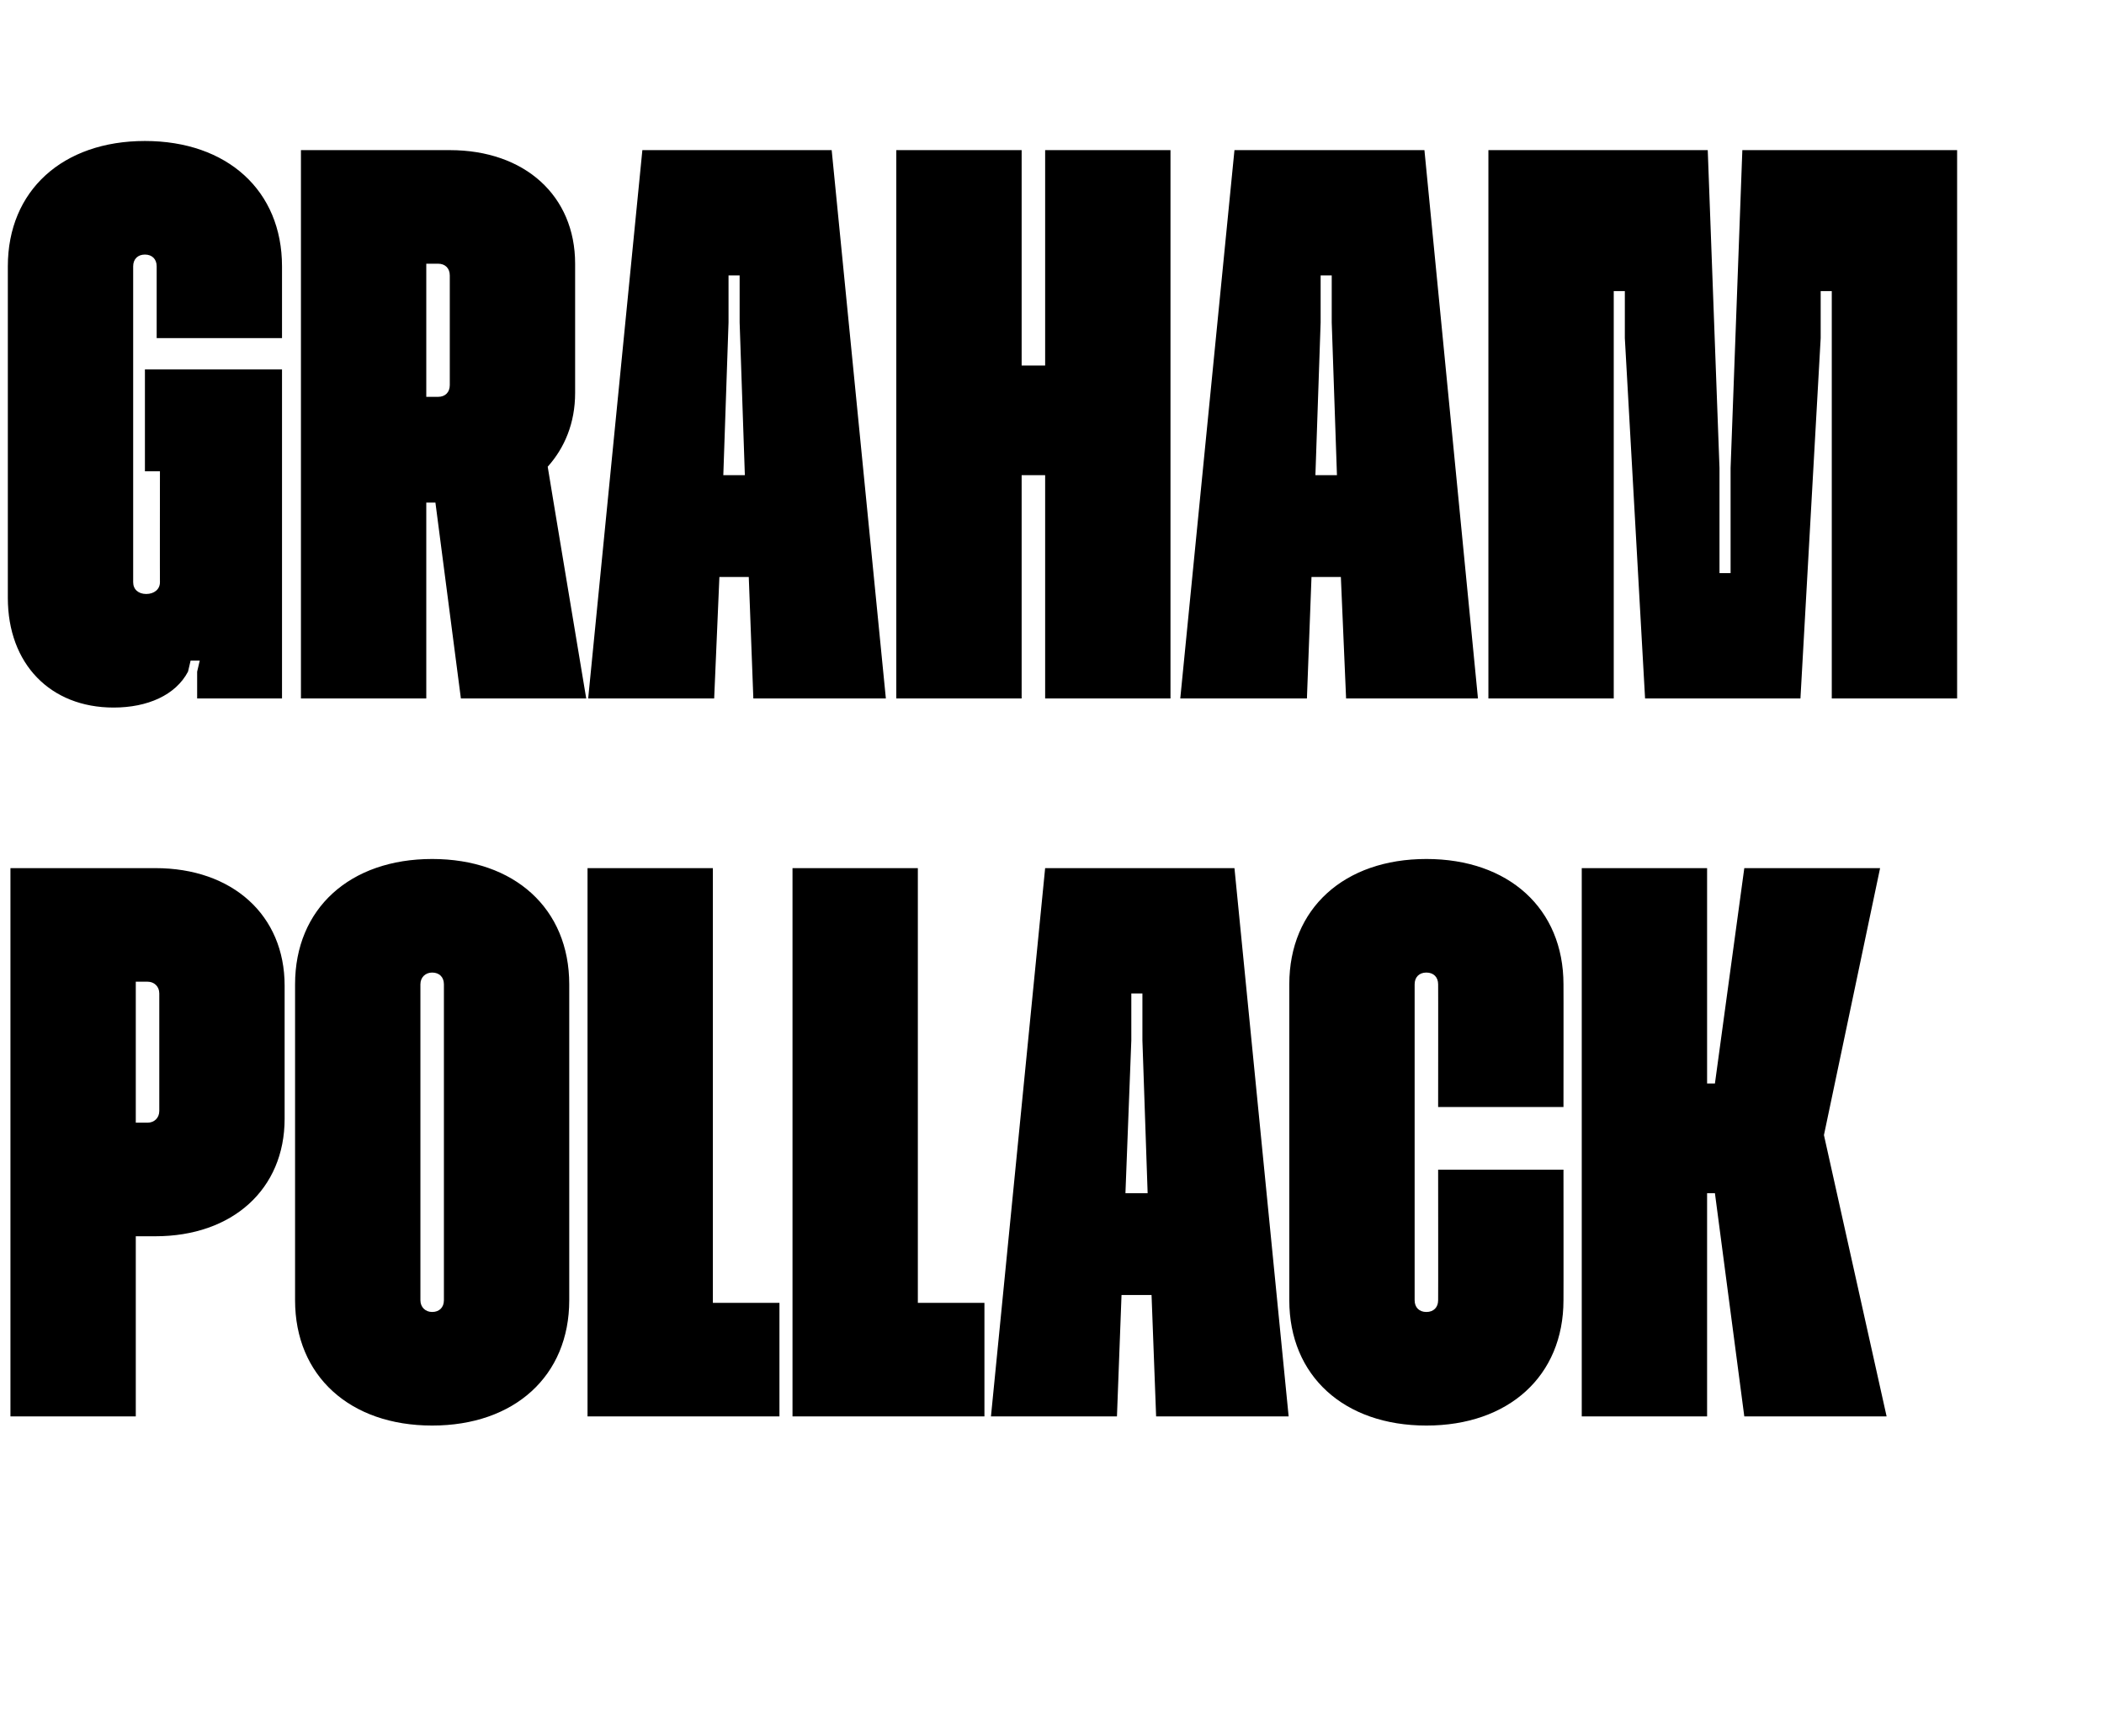
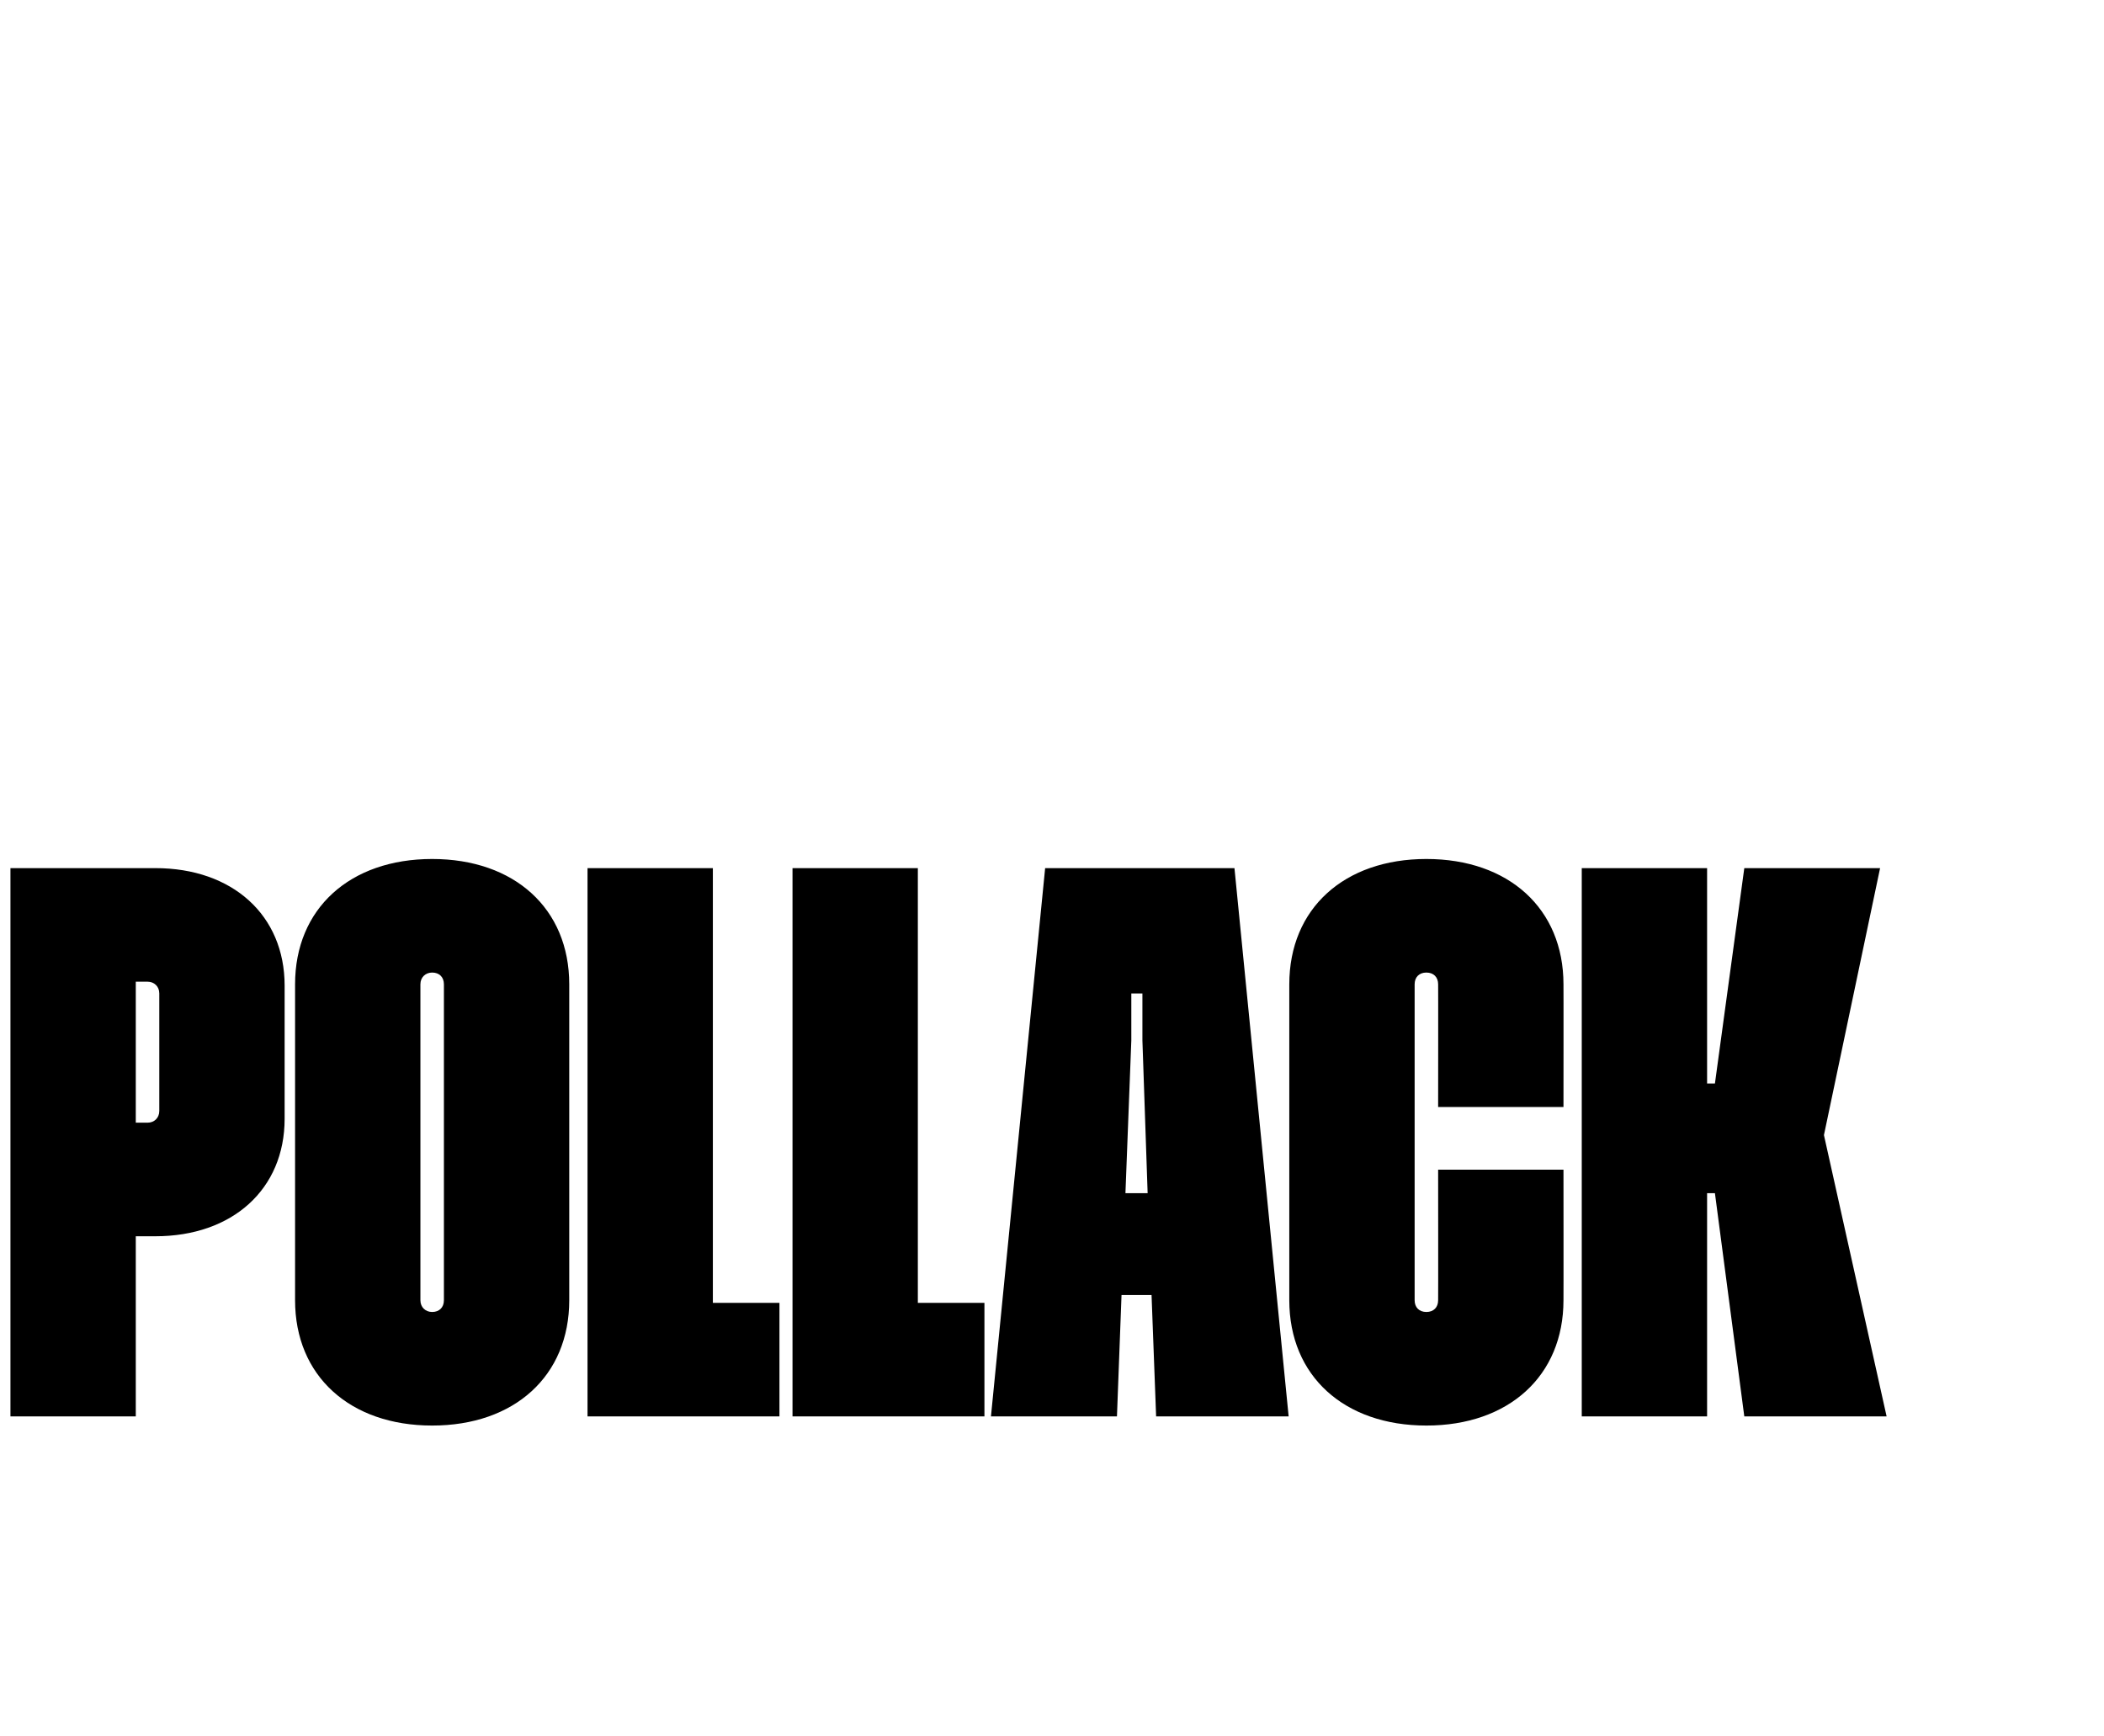
<svg xmlns="http://www.w3.org/2000/svg" version="1.1" width="322.3px" height="266px" viewBox="0 -11 322.3 266" style="top:-11px">
  <desc>GRAHAM POLLACK</desc>
  <defs />
  <g id="Polygon12127">
    <path d="M 1.6 122 C 1.6 122 23.76 122 23.8 122 C 35.6 122 43.6 129.2 43.6 140 C 43.6 140 43.6 160.4 43.6 160.4 C 43.6 171.2 35.6 178.4 23.8 178.4 C 23.76 178.4 20.8 178.4 20.8 178.4 L 20.8 206 L 1.6 206 L 1.6 122 Z M 20.8 139.4 L 20.8 161 C 20.8 161 22.56 161 22.6 161 C 23.6 161 24.4 160.3 24.4 159.2 C 24.4 159.2 24.4 141.2 24.4 141.2 C 24.4 140.1 23.6 139.4 22.6 139.4 C 22.56 139.4 20.8 139.4 20.8 139.4 Z M 45.2 188.2 C 45.2 188.2 45.2 139.8 45.2 139.8 C 45.2 128.2 53.6 120.6 66.2 120.6 C 78.8 120.6 87.2 128.2 87.2 139.8 C 87.2 139.8 87.2 188.2 87.2 188.2 C 87.2 199.8 78.8 207.4 66.2 207.4 C 53.6 207.4 45.2 199.8 45.2 188.2 Z M 68 188.2 C 68 188.2 68 139.8 68 139.8 C 68 138.7 67.3 138 66.2 138 C 65.2 138 64.4 138.7 64.4 139.8 C 64.4 139.8 64.4 188.2 64.4 188.2 C 64.4 189.3 65.2 190 66.2 190 C 67.3 190 68 189.3 68 188.2 Z M 90 122 L 109.2 122 L 109.2 188.6 L 119.4 188.6 L 119.4 206 L 90 206 L 90 122 Z M 121.4 122 L 140.6 122 L 140.6 188.6 L 150.8 188.6 L 150.8 206 L 121.4 206 L 121.4 122 Z M 160.1 122 L 189.1 122 L 197.4 206 L 177.1 206 L 176.4 187.4 L 171.8 187.4 L 171.1 206 L 151.8 206 L 160.1 122 Z M 172.4 171.8 L 175.8 171.8 L 175 148.4 L 175 141.2 L 173.3 141.2 L 173.3 148.4 L 172.4 171.8 Z M 197.5 188.2 C 197.5 188.2 197.5 139.8 197.5 139.8 C 197.5 128.2 205.9 120.6 218.5 120.6 C 231.1 120.6 239.5 128.2 239.5 139.8 C 239.52 139.76 239.5 158.6 239.5 158.6 L 220.3 158.6 C 220.3 158.6 220.32 139.76 220.3 139.8 C 220.3 138.7 219.6 138 218.5 138 C 217.4 138 216.7 138.7 216.7 139.8 C 216.7 139.8 216.7 188.2 216.7 188.2 C 216.7 189.3 217.4 190 218.5 190 C 219.6 190 220.3 189.3 220.3 188.2 C 220.32 188.24 220.3 168.2 220.3 168.2 L 239.5 168.2 C 239.5 168.2 239.52 188.24 239.5 188.2 C 239.5 199.8 231.1 207.4 218.5 207.4 C 205.9 207.4 197.5 199.8 197.5 188.2 Z M 242.3 122 L 261.5 122 L 261.5 155 L 262.7 155 L 267.2 122 L 288 122 L 279.4 162.9 L 289 206 L 267.2 206 L 262.7 171.8 L 261.5 171.8 L 261.5 206 L 242.3 206 L 242.3 122 Z " stroke="none" fill="#000" />
  </g>
  <g id="Polygon12126">
-     <path d="M 1.2 80.6 C 1.2 80.6 1.2 29.8 1.2 29.8 C 1.2 18.2 9.6 10.6 22.2 10.6 C 34.8 10.6 43.2 18.2 43.2 29.8 C 43.2 29.76 43.2 40.8 43.2 40.8 L 24 40.8 C 24 40.8 24 29.76 24 29.8 C 24 28.7 23.3 28 22.2 28 C 21.1 28 20.4 28.7 20.4 29.8 C 20.4 29.8 20.4 78.2 20.4 78.2 C 20.4 79.3 21.2 80 22.4 80 C 23.6 80 24.5 79.3 24.5 78.2 C 24.48 78.24 24.5 61.2 24.5 61.2 L 22.2 61.2 L 22.2 45.6 L 43.2 45.6 L 43.2 96 L 30.2 96 L 30.2 91.9 L 30.6 90.2 L 29.2 90.2 C 29.2 90.2 28.8 91.92 28.8 91.9 C 26.9 95.5 22.6 97.4 17.4 97.4 C 7.7 97.4 1.2 90.7 1.2 80.6 Z M 46.1 12 C 46.1 12 68.88 12 68.9 12 C 80.4 12 88.1 19 88.1 29.4 C 88.1 29.4 88.1 49.2 88.1 49.2 C 88.1 53.8 86.5 57.6 83.9 60.5 C 83.88 60.48 89.8 96 89.8 96 L 70.6 96 L 66.7 66 L 65.3 66 L 65.3 96 L 46.1 96 L 46.1 12 Z M 65.3 29.4 L 65.3 49.8 C 65.3 49.8 67.08 49.8 67.1 49.8 C 68.2 49.8 68.9 49.1 68.9 48 C 68.9 48 68.9 31.2 68.9 31.2 C 68.9 30.1 68.2 29.4 67.1 29.4 C 67.08 29.4 65.3 29.4 65.3 29.4 Z M 98.4 12 L 127.4 12 L 135.7 96 L 115.4 96 L 114.7 77.4 L 110.2 77.4 L 109.4 96 L 90.1 96 L 98.4 12 Z M 110.8 61.8 L 114.1 61.8 L 113.3 38.4 L 113.3 31.2 L 111.6 31.2 L 111.6 38.4 L 110.8 61.8 Z M 137.3 12 L 156.5 12 L 156.5 45 L 160.1 45 L 160.1 12 L 179.3 12 L 179.3 96 L 160.1 96 L 160.1 61.8 L 156.5 61.8 L 156.5 96 L 137.3 96 L 137.3 12 Z M 189.1 12 L 218.2 12 L 226.4 96 L 206.2 96 L 205.4 77.4 L 200.9 77.4 L 200.2 96 L 180.8 96 L 189.1 12 Z M 201.5 61.8 L 204.8 61.8 L 204 38.4 L 204 31.2 L 202.3 31.2 L 202.3 38.4 L 201.5 61.8 Z M 228 12 L 261.6 12 L 263.4 60.7 L 263.4 76.8 L 265.1 76.8 L 265.1 60.7 L 266.9 12 L 299.8 12 L 299.8 96 L 280.6 96 L 280.6 33.6 L 278.9 33.6 L 278.9 40.8 L 275.8 96 L 252 96 L 248.9 40.8 L 248.9 33.6 L 247.2 33.6 L 247.2 96 L 228 96 L 228 12 Z " stroke="none" fill="#000" />
-   </g>
+     </g>
</svg>